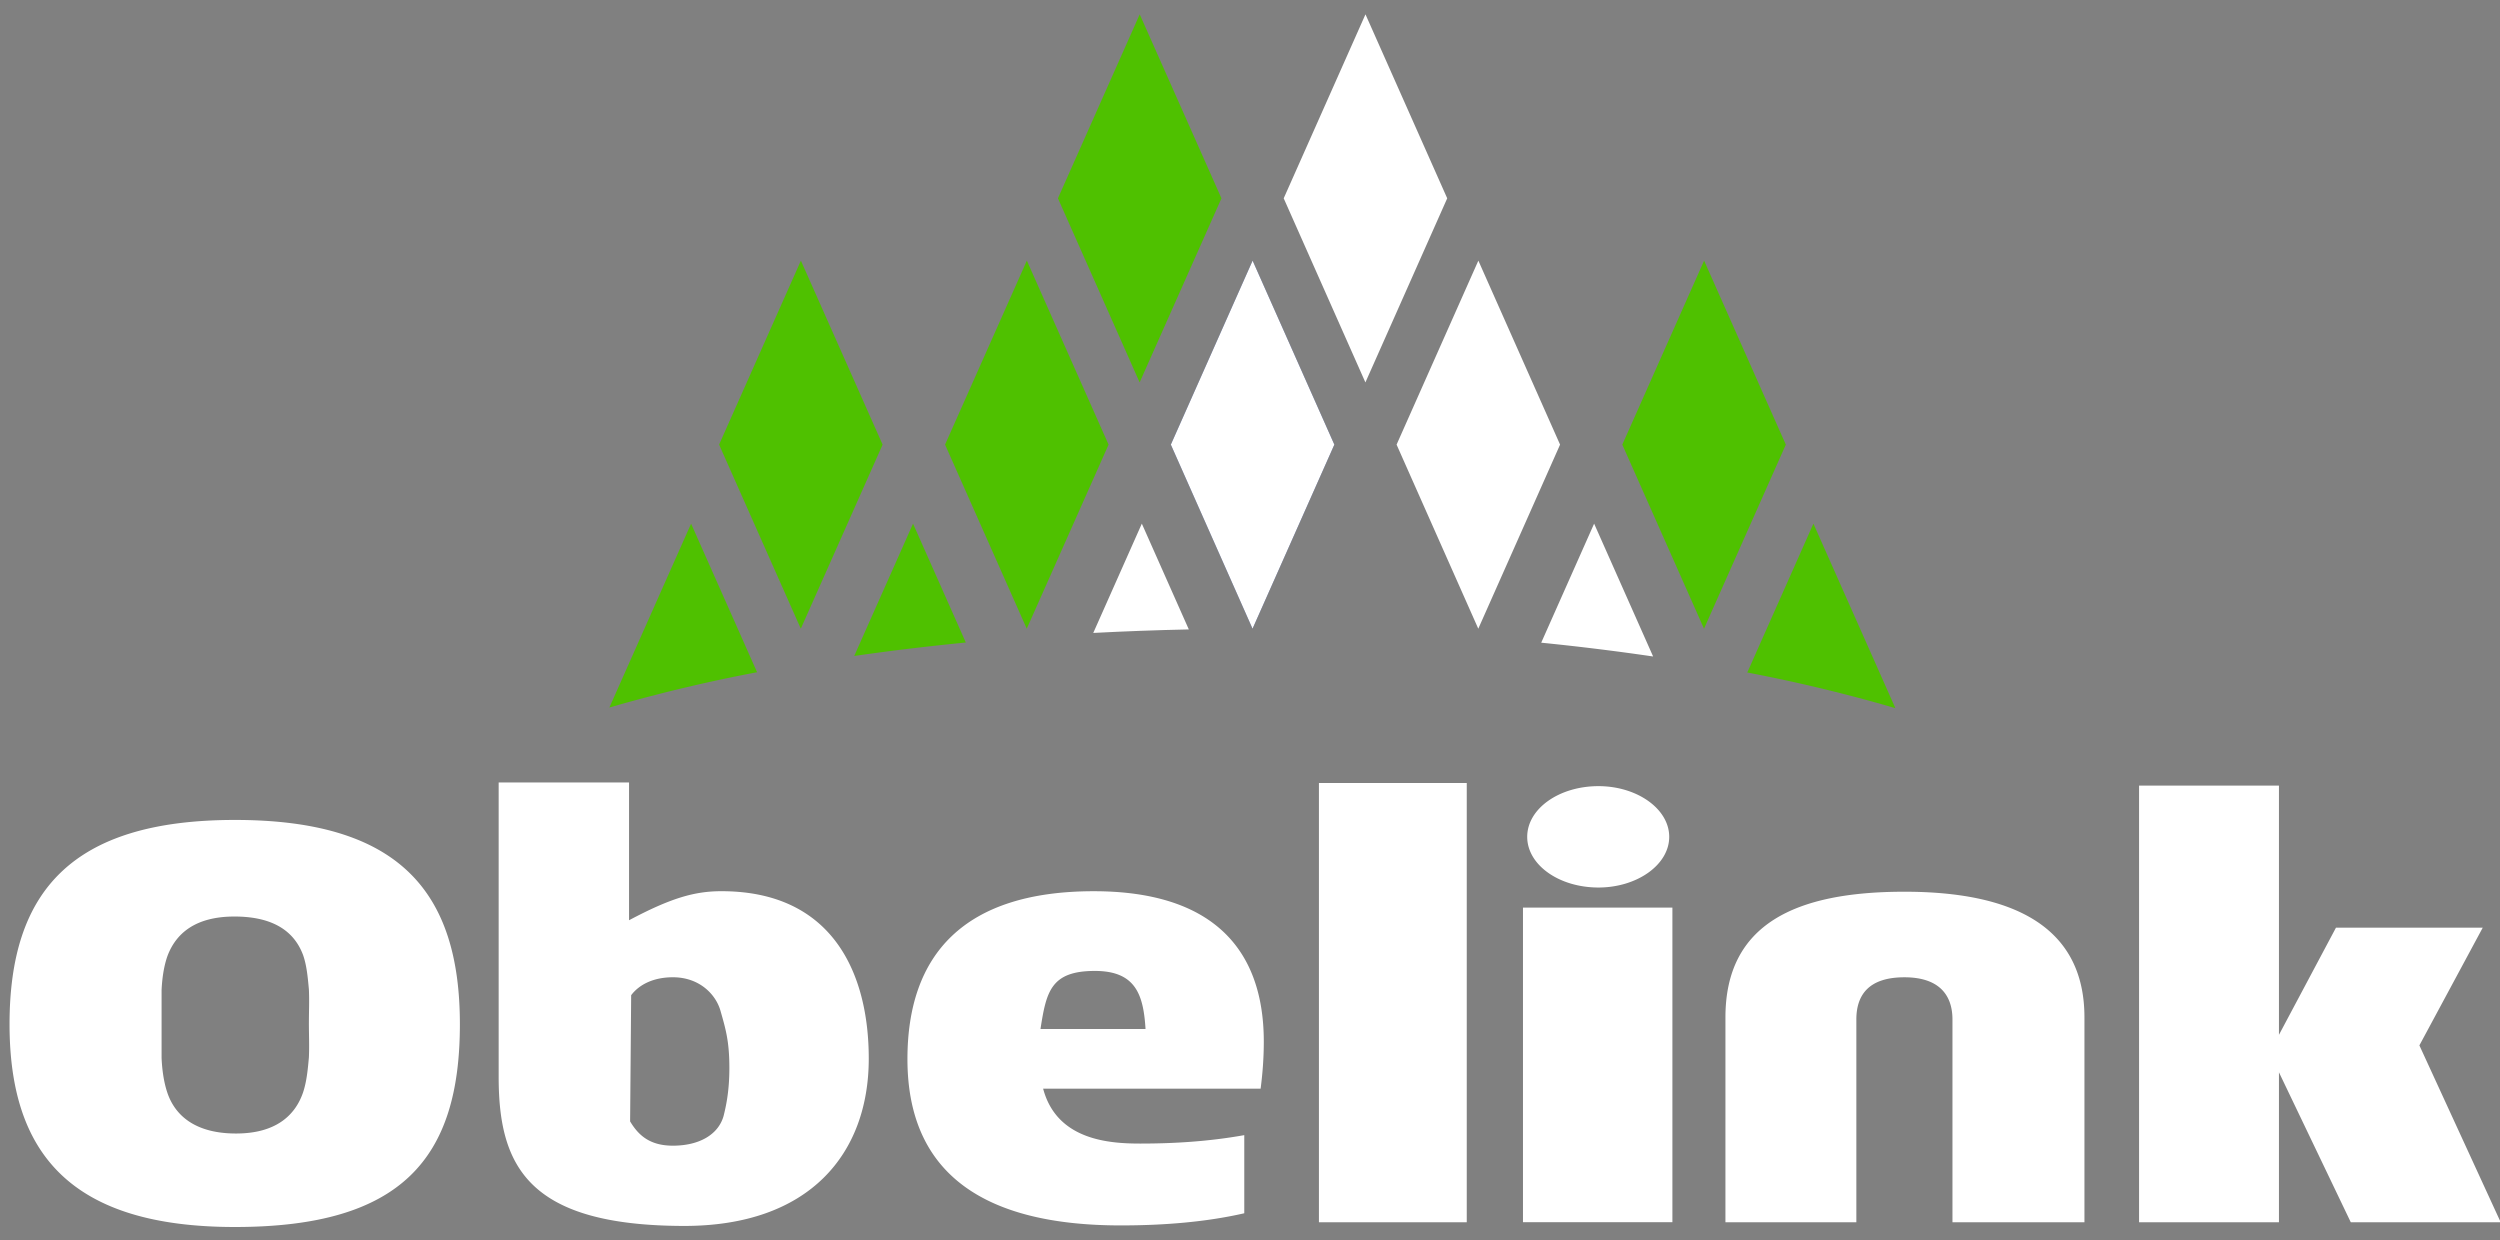
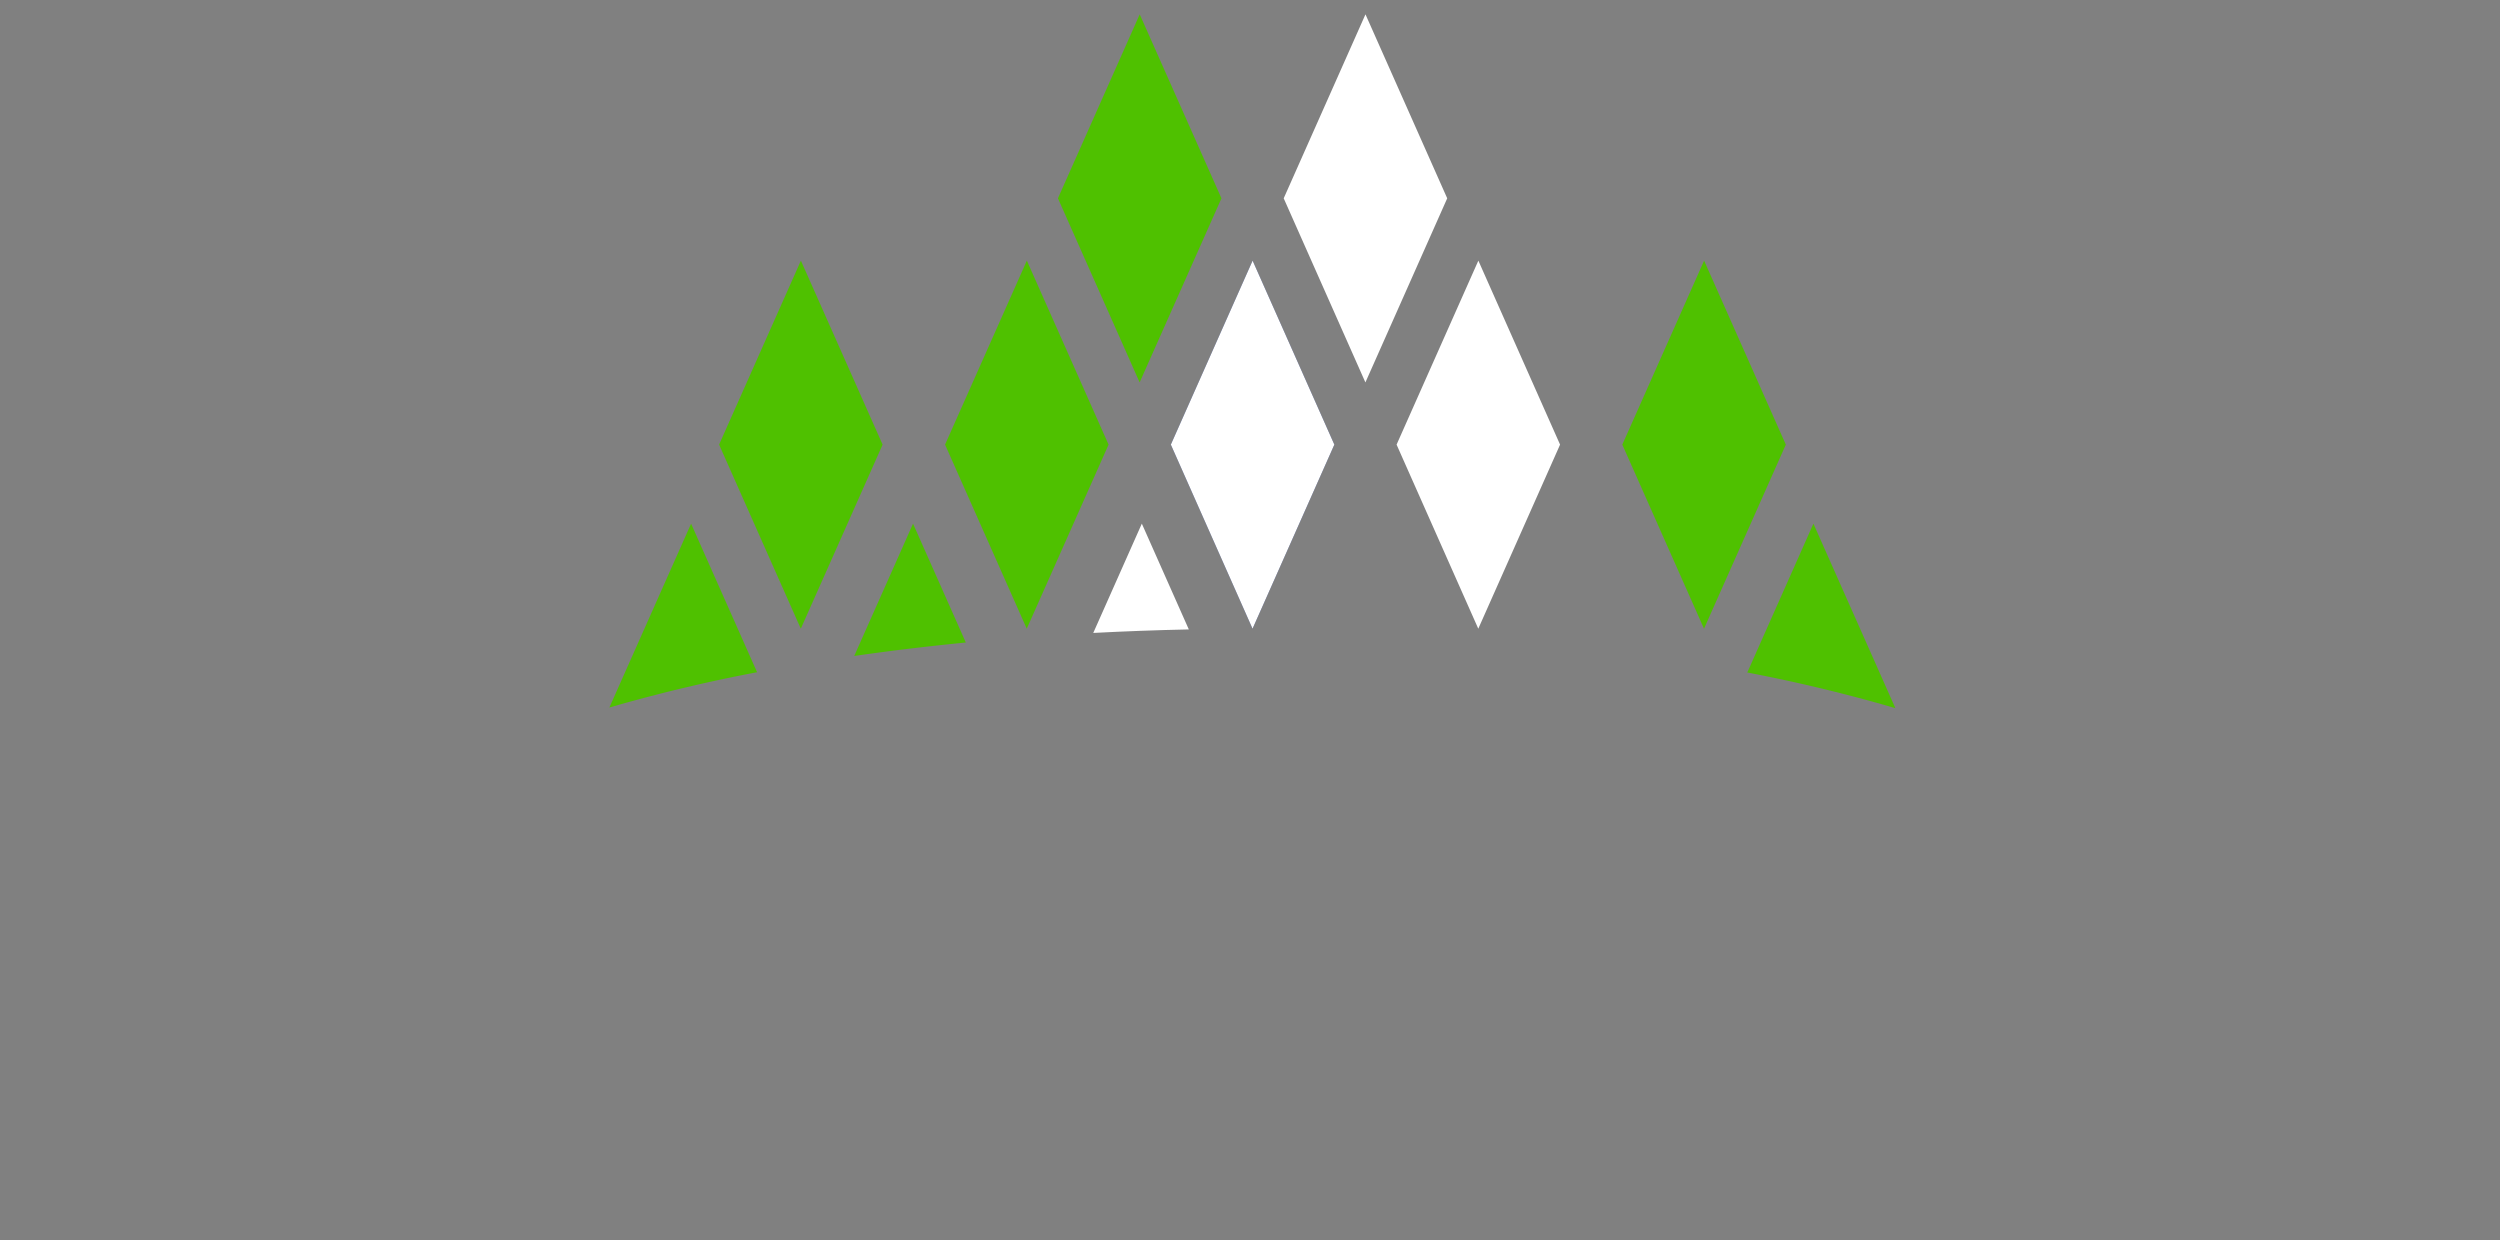
<svg xmlns="http://www.w3.org/2000/svg" width="131" height="65">
  <rect width="100%" height="100%" fill="#808080" stroke="none" />
  <g fill="none" fill-rule="evenodd">
    <path fill="#273775" d="m65.633 32.944-4.281-9.646 4.285-9.641 4.283 9.641z" />
    <path fill="#FFF" d="m65.633 32.944-4.281-9.646 4.285-9.641 4.283 9.641zM71.547 20.039l-4.281-9.647L71.551.751l4.283 9.641z" />
    <path fill="#4FC100" d="m59.717 20.039-4.281-9.647L59.721.751l4.283 9.641z" />
    <path fill="#FFF" d="m77.462 32.944-4.281-9.646 4.285-9.641 4.282 9.641z" />
    <path fill="#4FC100" d="m53.802 32.944-4.281-9.646 4.286-9.641 4.282 9.641zM41.962 32.944l-4.281-9.646 4.286-9.641 4.282 9.641zM89.29 32.944l-4.281-9.646 4.286-9.641 4.282 9.641zM39.671 35.225l-3.458-7.785-4.282 9.635a83.316 83.316 0 0 1 7.74-1.85M50.609 33.668l-2.766-6.228-3.082 6.933c1.883-.272 3.836-.507 5.848-.705" />
    <path fill="#FFF" d="m62.294 32.982-2.462-5.543-2.545 5.727c1.641-.086 3.31-.148 5.007-.184" />
    <path fill="#4FC100" d="m99.297 37.1.009-.019-4.283-9.642-3.465 7.8a83.464 83.464 0 0 1 7.739 1.862" />
-     <path fill="#FFF" d="m86.624 34.4-3.092-6.961-2.772 6.238a129.6 129.6 0 0 1 5.864.723M35.784 64.239c-8.106-.028-9.654-3.126-9.654-7.802V41.001h6.832v7.22c2.186-1.162 3.43-1.522 4.841-1.522 5.837 0 7.72 4.316 7.72 8.77 0 4.952-3.072 8.798-9.739 8.77m2.13-5.755c.11-.442.305-1.244.305-2.517 0-1.41-.194-2.047-.47-3.016-.25-.857-1.107-1.742-2.49-1.742-1.023 0-1.771.387-2.186.94l-.055 6.613c.415.69.995 1.272 2.24 1.272 1.384 0 2.38-.581 2.656-1.55M54.66 57.046c.718 2.711 3.486 2.877 5.09 2.877 1.77 0 3.597-.11 5.45-.442v4.094c-2.048.47-4.288.637-6.474.637-7.165 0-11.176-2.712-11.176-8.715 0-5.478 2.96-8.797 9.765-8.797 6.086 0 8.908 2.905 8.908 7.884 0 .802-.055 1.605-.166 2.462H54.66Zm-.14-3.126h5.506c-.11-1.77-.497-3.043-2.655-3.043-2.324 0-2.546 1.107-2.85 3.043ZM69.112 64.045h7.746V41.029h-7.746zM79.804 47.558h7.83v16.487h-7.83V47.558Zm.222-3.708c0-1.466 1.66-2.656 3.734-2.656 2.02 0 3.707 1.19 3.707 2.656 0 1.466-1.687 2.656-3.707 2.656-2.074 0-3.734-1.19-3.734-2.656ZM109.225 53.311v10.735h-6.916V53.422c0-1.328-.747-2.212-2.518-2.212-1.798 0-2.518.857-2.518 2.212v10.624h-6.86V53.31c0-4.896 3.68-6.584 9.378-6.584 5.616 0 9.434 1.771 9.434 6.584M119.417 56.936v7.109h-7.33V41.167h7.33v13.058l2.988-5.616h7.691l-3.32 6.169 4.26 9.267h-7.856l-3.763-7.856zM.5 53.671c0-6.944 3.237-10.706 11.813-10.706 8.603 0 11.785 3.762 11.785 10.706 0 7.027-3.043 10.624-11.785 10.624C3.793 64.295.5 60.53.5 53.67m11.785-5.644c-2.047 0-3.071.886-3.513 2.076-.194.553-.277 1.19-.305 1.77V55.442c.028.607.11 1.244.305 1.824.415 1.217 1.494 2.13 3.596 2.13 2.075 0 3.099-.94 3.514-2.157.193-.581.248-1.218.304-1.826.028-.61 0-1.217 0-1.77 0-.609.028-1.218 0-1.799-.056-.609-.11-1.245-.304-1.798-.443-1.19-1.494-2.02-3.597-2.02" />
  </g>
</svg>